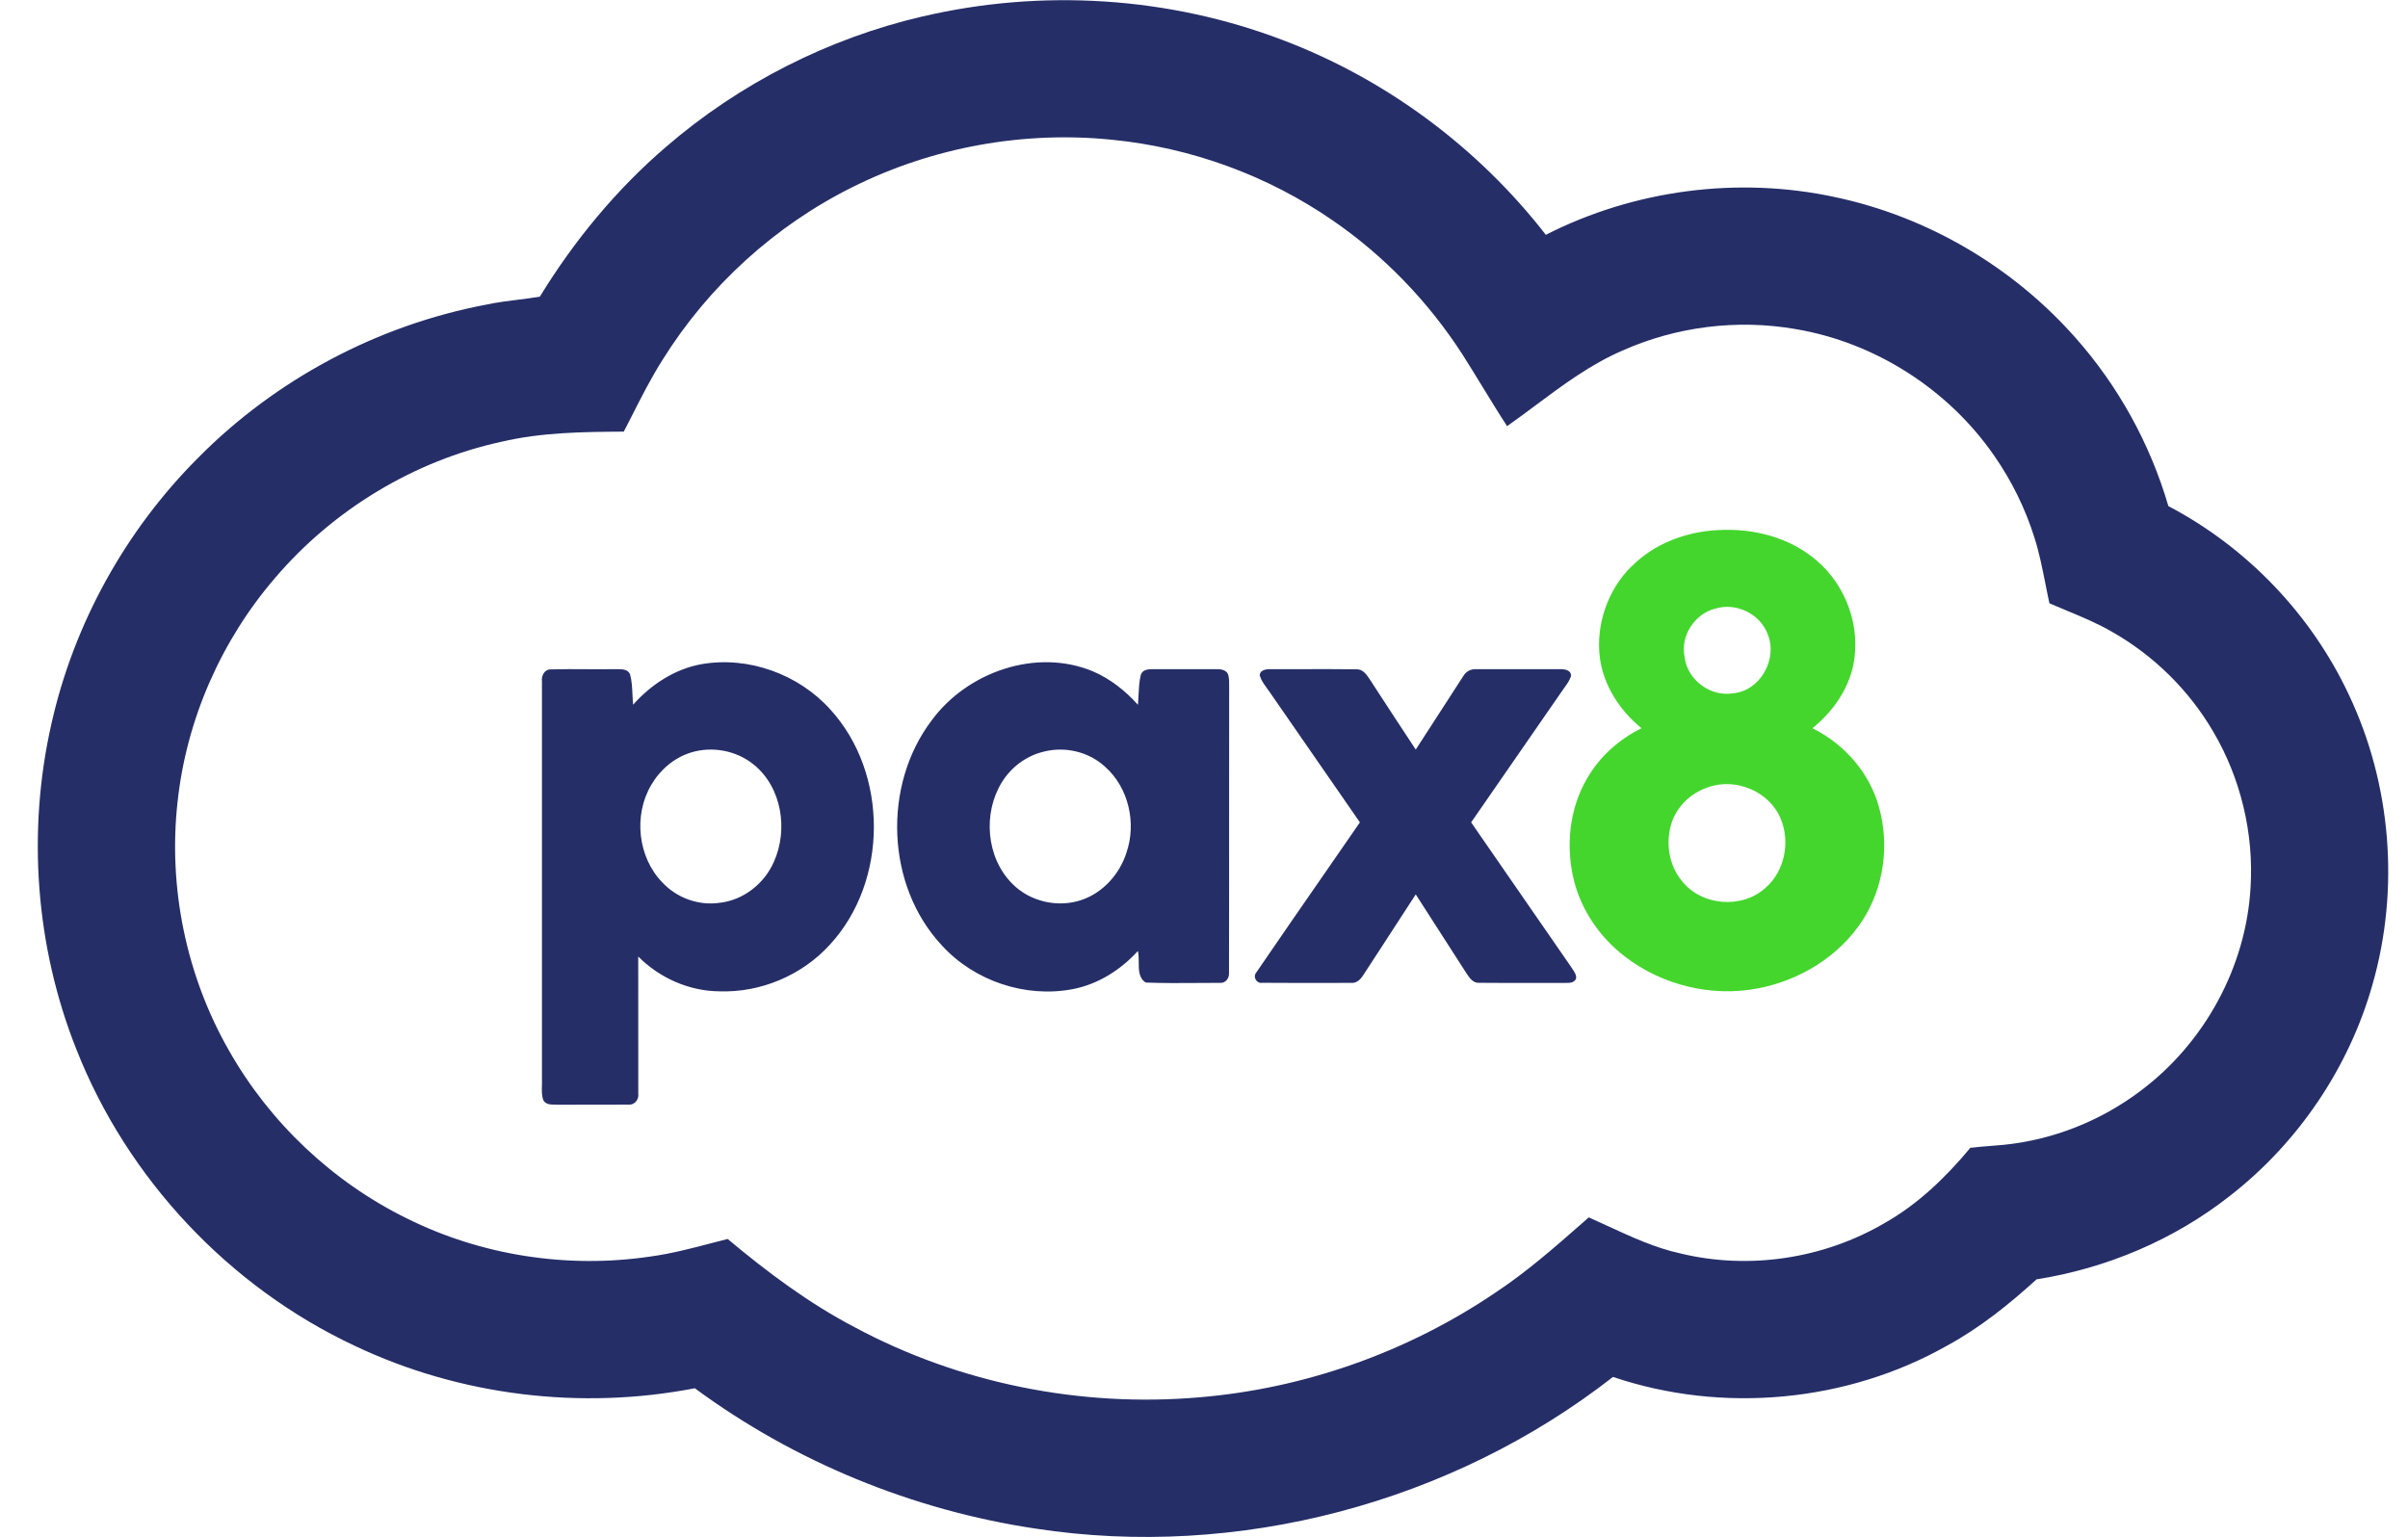
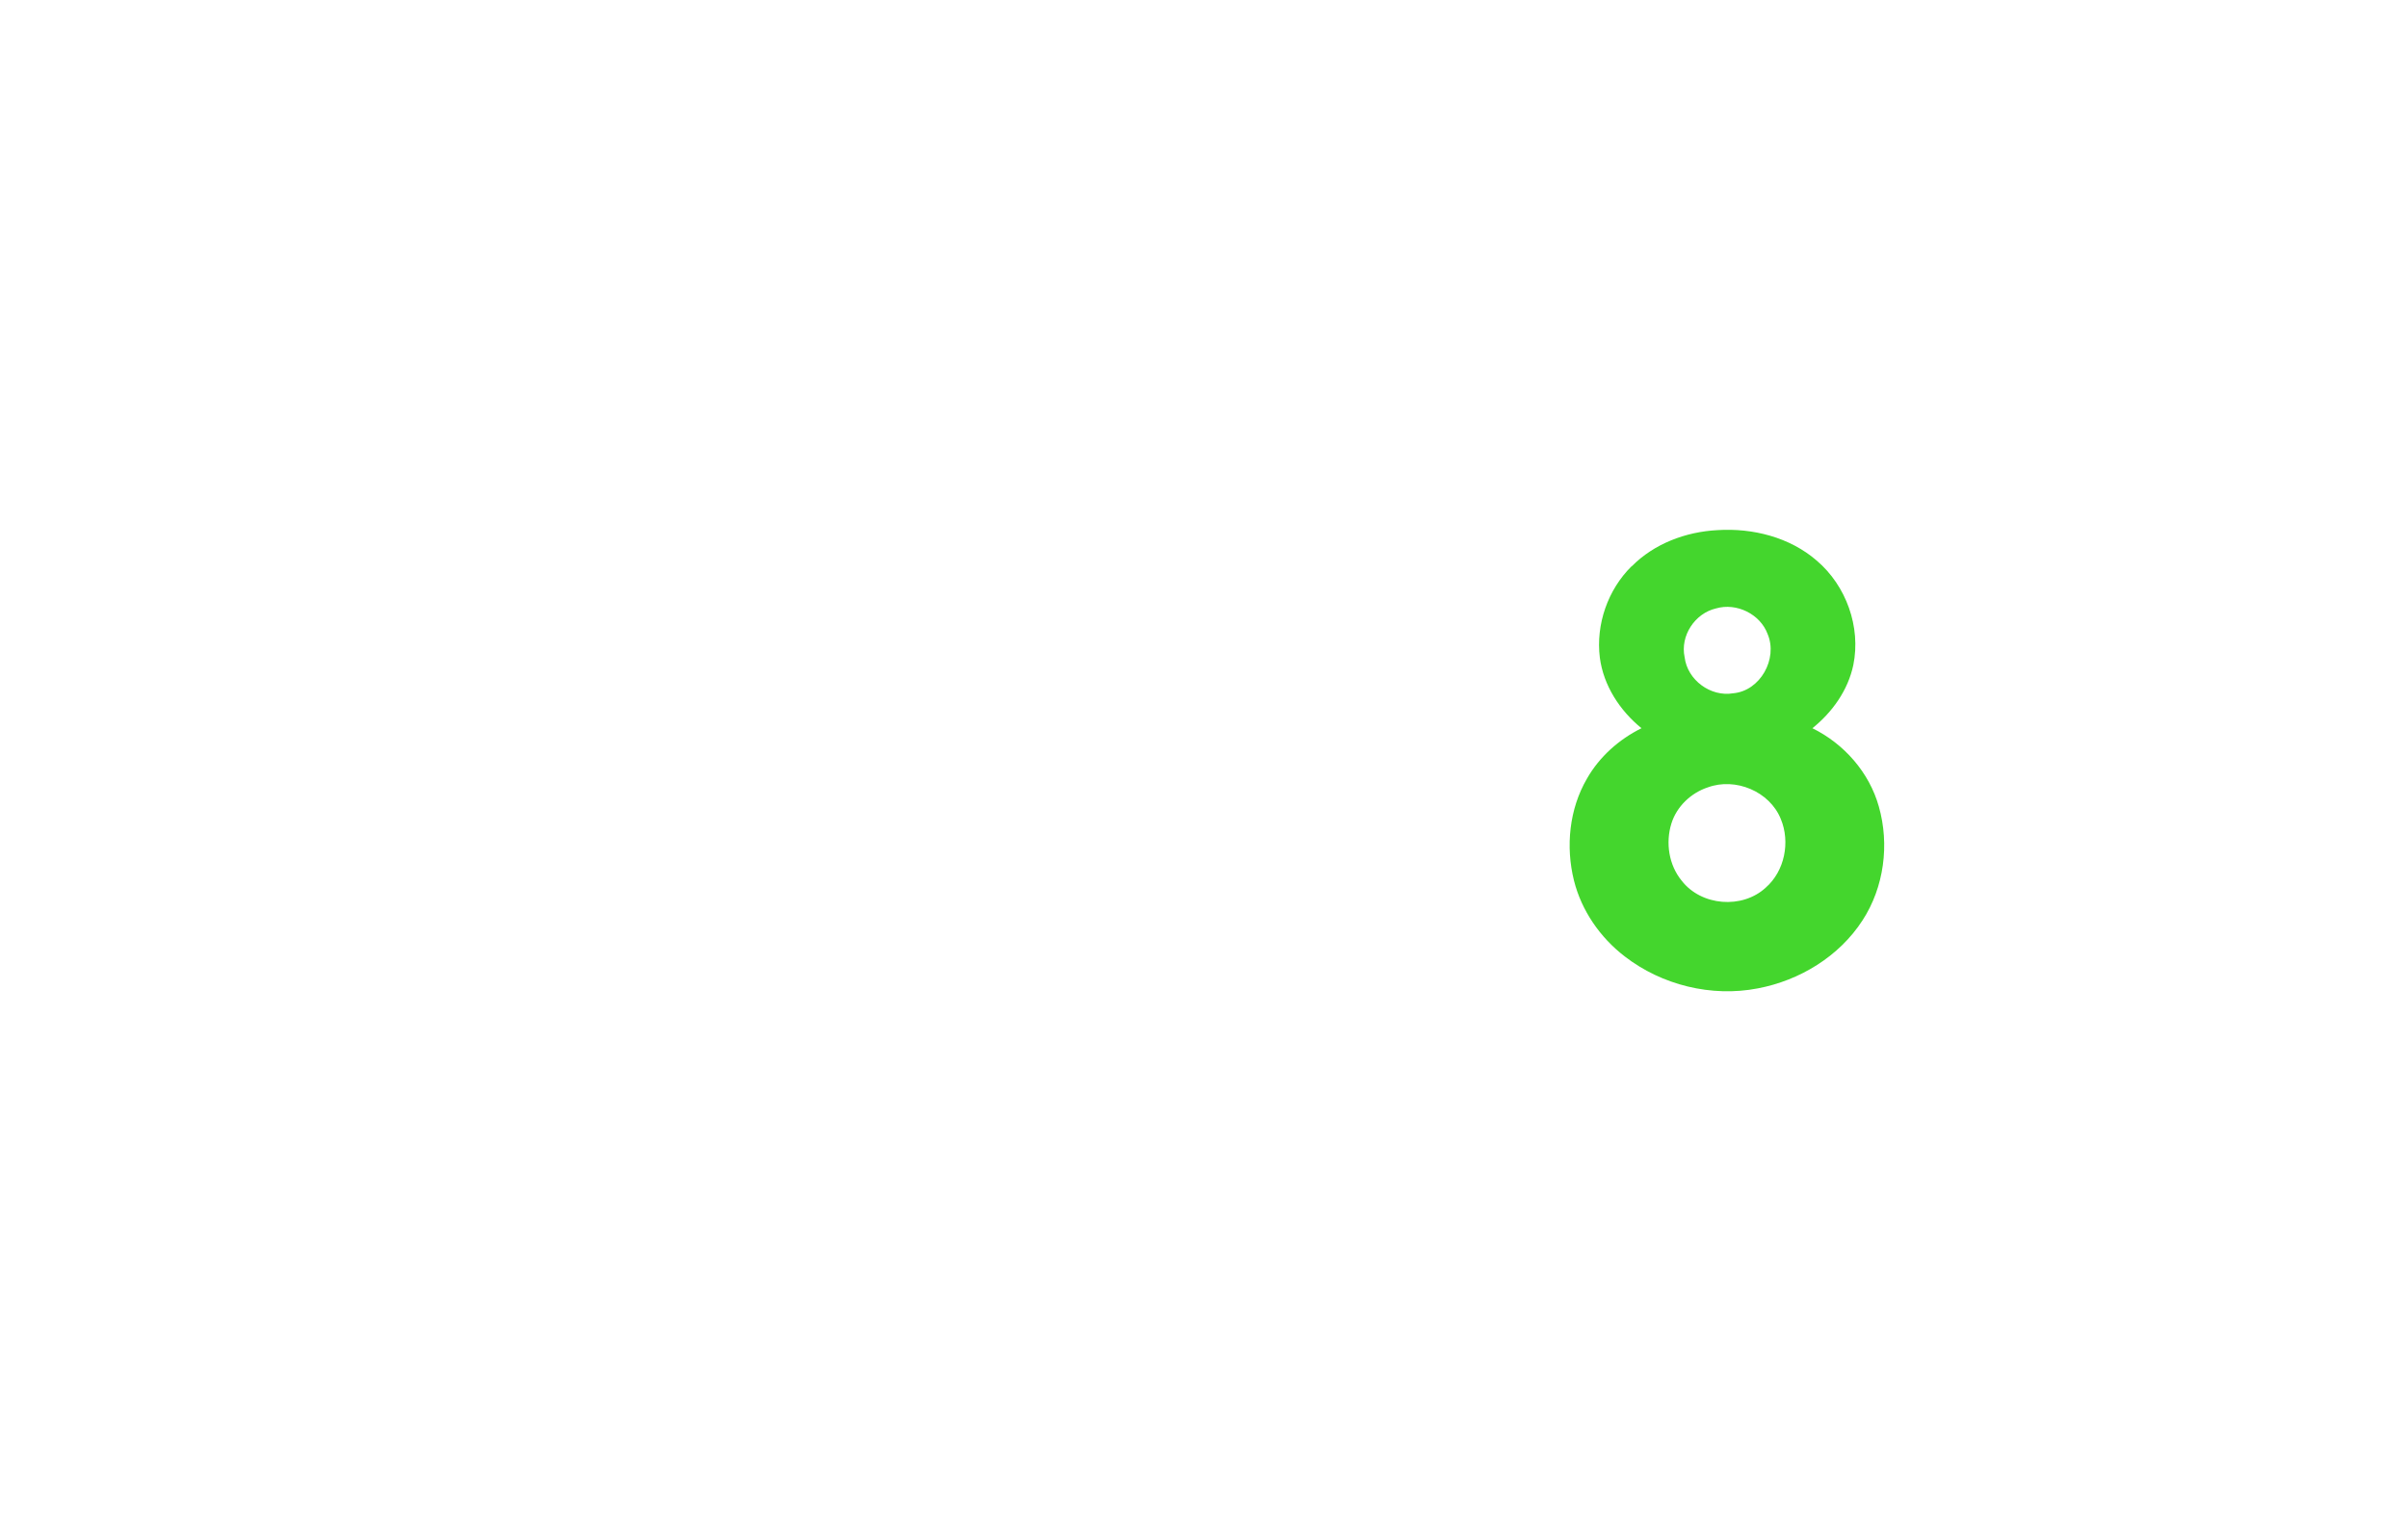
<svg xmlns="http://www.w3.org/2000/svg" width="47" height="30" viewBox="0 0 47 30" fill="none">
-   <path fill-rule="evenodd" clip-rule="evenodd" d="M18.009 0.321C20.331 -0.223 22.816 -0.067 25.044 0.785C27.059 1.549 28.851 2.883 30.172 4.584C31.899 3.704 33.928 3.439 35.822 3.849C37.622 4.23 39.285 5.209 40.503 6.586C41.344 7.531 41.968 8.666 42.323 9.88C43.855 10.684 45.113 11.997 45.847 13.566C46.674 15.31 46.839 17.356 46.309 19.212C45.85 20.842 44.855 22.312 43.518 23.35C42.43 24.205 41.116 24.759 39.75 24.975C39.217 25.46 38.65 25.916 38.015 26.263C36.053 27.376 33.62 27.602 31.483 26.88C28.332 29.339 24.16 30.449 20.206 29.84C17.814 29.481 15.509 28.538 13.562 27.101C11.336 27.532 8.974 27.247 6.923 26.272C4.467 25.12 2.481 23.006 1.489 20.48C0.693 18.477 0.527 16.234 1.003 14.133C1.441 12.175 2.452 10.352 3.87 8.934C5.387 7.402 7.376 6.345 9.495 5.946C9.695 5.903 9.898 5.877 10.102 5.852C10.247 5.834 10.393 5.815 10.537 5.791C11.205 4.7 12.028 3.701 13.001 2.866C14.433 1.63 16.167 0.749 18.01 0.32L18.009 0.321ZM16.653 3.646C15.13 4.399 13.828 5.586 12.931 7.026C12.708 7.378 12.52 7.749 12.332 8.12C12.28 8.222 12.228 8.324 12.175 8.426C11.375 8.431 10.569 8.44 9.786 8.624C8.08 8.996 6.511 9.947 5.376 11.274C4.32 12.498 3.639 14.043 3.466 15.652C3.279 17.323 3.635 19.052 4.472 20.513C5.269 21.918 6.495 23.076 7.946 23.788C9.401 24.511 11.078 24.768 12.684 24.531C13.099 24.475 13.503 24.369 13.907 24.263C14.006 24.238 14.104 24.212 14.203 24.187C14.977 24.835 15.791 25.445 16.688 25.913C18.73 27.008 21.092 27.476 23.398 27.279C25.466 27.108 27.485 26.392 29.201 25.225C29.8 24.828 30.341 24.353 30.88 23.88L30.881 23.879C30.924 23.841 30.967 23.803 31.01 23.765C31.137 23.821 31.263 23.88 31.389 23.938C31.848 24.149 32.307 24.362 32.803 24.47C34.141 24.794 35.597 24.572 36.783 23.877C37.436 23.508 37.981 22.981 38.458 22.407C38.588 22.392 38.718 22.381 38.848 22.371C38.934 22.364 39.021 22.357 39.108 22.349C40.071 22.253 41.005 21.881 41.778 21.297C43.023 20.367 43.84 18.881 43.927 17.323C43.992 16.267 43.735 15.194 43.198 14.282C42.727 13.476 42.041 12.799 41.23 12.338C40.946 12.172 40.642 12.046 40.339 11.92C40.226 11.873 40.113 11.826 40.001 11.777C39.973 11.65 39.948 11.523 39.923 11.396C39.863 11.096 39.804 10.795 39.711 10.503C39.533 9.931 39.265 9.387 38.922 8.894C38.026 7.599 36.599 6.685 35.046 6.424C33.908 6.226 32.715 6.375 31.66 6.847C31.043 7.115 30.504 7.516 29.966 7.917C29.784 8.053 29.601 8.189 29.416 8.319C29.252 8.068 29.096 7.812 28.939 7.556C28.807 7.34 28.674 7.123 28.538 6.909C27.877 5.888 27.017 4.994 26.015 4.305C24.745 3.427 23.249 2.881 21.713 2.729C19.984 2.551 18.208 2.871 16.653 3.646ZM16.207 13.851C15.587 13.161 14.609 12.806 13.691 12.966C13.17 13.059 12.706 13.365 12.357 13.757C12.351 13.693 12.348 13.627 12.345 13.562C12.339 13.428 12.333 13.293 12.298 13.164C12.256 13.064 12.144 13.063 12.049 13.063C12.032 13.063 12.016 13.063 12 13.063C11.818 13.066 11.636 13.065 11.454 13.064C11.22 13.062 10.985 13.061 10.751 13.068C10.627 13.064 10.563 13.193 10.578 13.303C10.578 14.168 10.578 15.032 10.578 15.897C10.579 17.626 10.579 19.357 10.578 21.087C10.58 21.125 10.579 21.165 10.577 21.204C10.575 21.3 10.572 21.397 10.609 21.486C10.659 21.564 10.751 21.564 10.836 21.564C10.859 21.564 10.881 21.564 10.901 21.566C11.12 21.564 11.339 21.564 11.558 21.565C11.794 21.565 12.03 21.566 12.265 21.563C12.385 21.577 12.475 21.464 12.458 21.35C12.458 21.127 12.458 20.904 12.458 20.681C12.459 20.012 12.459 19.342 12.457 18.673C12.873 19.09 13.446 19.347 14.037 19.352C14.844 19.382 15.655 19.04 16.198 18.441C17.339 17.204 17.343 15.095 16.207 13.851ZM12.713 15.32C12.884 15.027 13.16 14.79 13.487 14.69C13.902 14.562 14.378 14.652 14.714 14.928C15.261 15.372 15.387 16.198 15.105 16.824C14.92 17.249 14.511 17.573 14.046 17.624C13.64 17.684 13.214 17.531 12.933 17.232C12.447 16.738 12.36 15.913 12.713 15.32ZM18.184 14.064C18.878 13.117 20.229 12.644 21.334 13.107C21.672 13.252 21.966 13.486 22.211 13.759C22.216 13.696 22.219 13.633 22.222 13.57C22.229 13.438 22.235 13.307 22.265 13.179C22.292 13.076 22.409 13.061 22.499 13.064C22.639 13.064 22.779 13.063 22.919 13.063H22.921C23.2 13.063 23.479 13.063 23.759 13.064C23.846 13.061 23.955 13.088 23.977 13.187C23.993 13.265 23.992 13.345 23.991 13.426C23.991 13.456 23.99 13.486 23.991 13.516C23.99 14.327 23.99 15.139 23.99 15.95V15.952C23.99 16.966 23.991 17.98 23.988 18.994C23.997 19.093 23.92 19.198 23.813 19.187C23.675 19.187 23.537 19.188 23.399 19.189C23.053 19.192 22.707 19.194 22.363 19.181C22.227 19.097 22.226 18.936 22.226 18.779C22.225 18.704 22.225 18.629 22.21 18.565C21.873 18.934 21.431 19.216 20.935 19.31C20.014 19.485 19.019 19.151 18.387 18.46C17.292 17.293 17.222 15.333 18.184 14.064ZM20.37 14.674C20.033 14.754 19.736 14.976 19.555 15.27C19.181 15.875 19.248 16.739 19.755 17.249C20.101 17.604 20.657 17.73 21.124 17.564C21.537 17.419 21.854 17.059 21.986 16.647C22.185 16.071 22.031 15.379 21.571 14.97C21.254 14.675 20.787 14.566 20.37 14.674ZM24.797 13.064C24.71 13.06 24.578 13.083 24.589 13.198H24.592C24.617 13.281 24.668 13.351 24.718 13.421C24.736 13.445 24.754 13.469 24.77 13.493C25.361 14.347 25.953 15.2 26.543 16.054C26.291 16.419 26.039 16.782 25.787 17.147C25.364 17.757 24.942 18.367 24.524 18.98C24.446 19.069 24.525 19.206 24.639 19.186C25.134 19.19 25.629 19.189 26.123 19.188C26.206 19.188 26.288 19.187 26.37 19.187C26.48 19.199 26.56 19.116 26.612 19.03C26.705 18.887 26.799 18.743 26.893 18.599C27.14 18.22 27.387 17.84 27.633 17.46C27.724 17.601 27.814 17.741 27.904 17.882C28.143 18.253 28.382 18.624 28.62 18.996L28.625 19.004C28.682 19.089 28.752 19.194 28.868 19.186C29.14 19.189 29.412 19.188 29.683 19.188C29.955 19.187 30.227 19.187 30.498 19.189C30.517 19.188 30.537 19.188 30.557 19.188C30.637 19.188 30.726 19.188 30.762 19.105C30.772 19.035 30.733 18.977 30.695 18.922C30.686 18.908 30.676 18.894 30.668 18.88C30.248 18.275 29.83 17.67 29.412 17.064C29.18 16.727 28.947 16.39 28.714 16.054C29.302 15.201 29.892 14.351 30.482 13.499C30.5 13.472 30.519 13.446 30.538 13.419C30.587 13.351 30.636 13.283 30.662 13.203C30.675 13.077 30.533 13.06 30.443 13.064C30.262 13.064 30.082 13.063 29.901 13.063C29.54 13.063 29.179 13.062 28.818 13.064C28.713 13.055 28.614 13.106 28.562 13.197C28.364 13.5 28.168 13.805 27.972 14.109C27.859 14.284 27.746 14.459 27.633 14.633C27.33 14.174 27.028 13.713 26.728 13.251C26.669 13.163 26.595 13.06 26.476 13.066C26.126 13.062 25.776 13.062 25.427 13.063C25.217 13.064 25.007 13.064 24.797 13.064Z" fill="#252E67" />
  <path fill-rule="evenodd" clip-rule="evenodd" d="M31.849 11.055C32.287 10.612 32.906 10.381 33.521 10.349C34.209 10.305 34.935 10.487 35.463 10.947C36.035 11.436 36.324 12.239 36.174 12.98C36.071 13.473 35.764 13.904 35.375 14.216C35.993 14.52 36.485 15.079 36.672 15.746C36.882 16.485 36.775 17.319 36.353 17.967C35.897 18.672 35.127 19.14 34.309 19.295C33.407 19.47 32.438 19.232 31.712 18.671C31.232 18.302 30.868 17.777 30.721 17.189C30.556 16.525 30.629 15.792 30.976 15.198C31.22 14.771 31.601 14.433 32.039 14.216C31.617 13.872 31.297 13.384 31.226 12.837C31.146 12.189 31.382 11.511 31.847 11.053L31.849 11.055ZM33.495 11.877C33.082 11.972 32.791 12.411 32.881 12.83C32.935 13.275 33.388 13.609 33.829 13.534C34.358 13.487 34.704 12.861 34.502 12.38C34.358 11.988 33.895 11.761 33.495 11.877ZM33.333 15.371C33.005 15.479 32.726 15.744 32.623 16.076C32.506 16.45 32.572 16.887 32.824 17.193C33.206 17.687 34.005 17.751 34.463 17.329C34.834 17.006 34.946 16.437 34.758 15.988C34.542 15.45 33.873 15.172 33.333 15.371Z" fill="#44D62D" />
</svg>